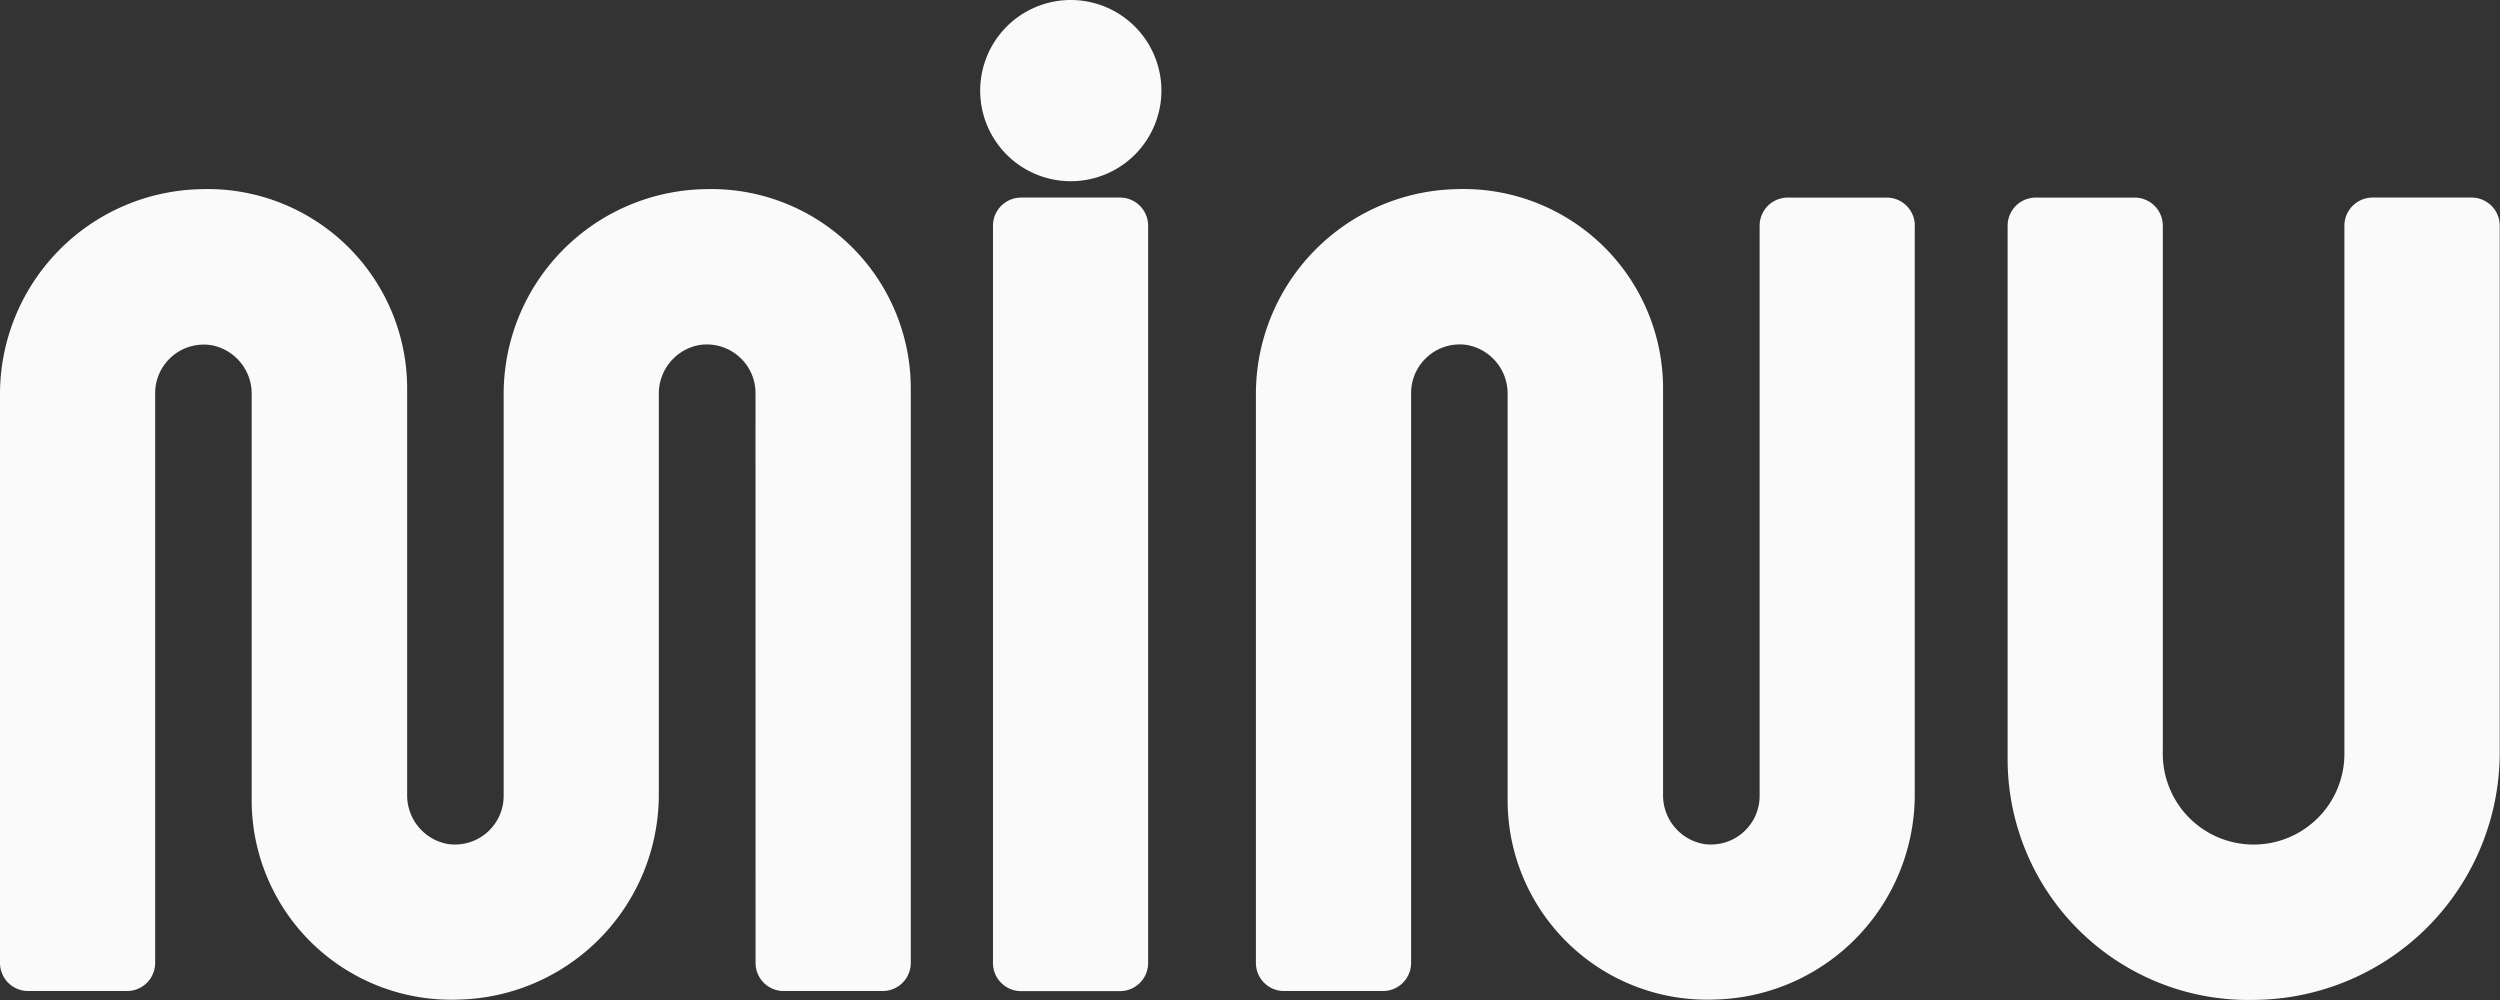
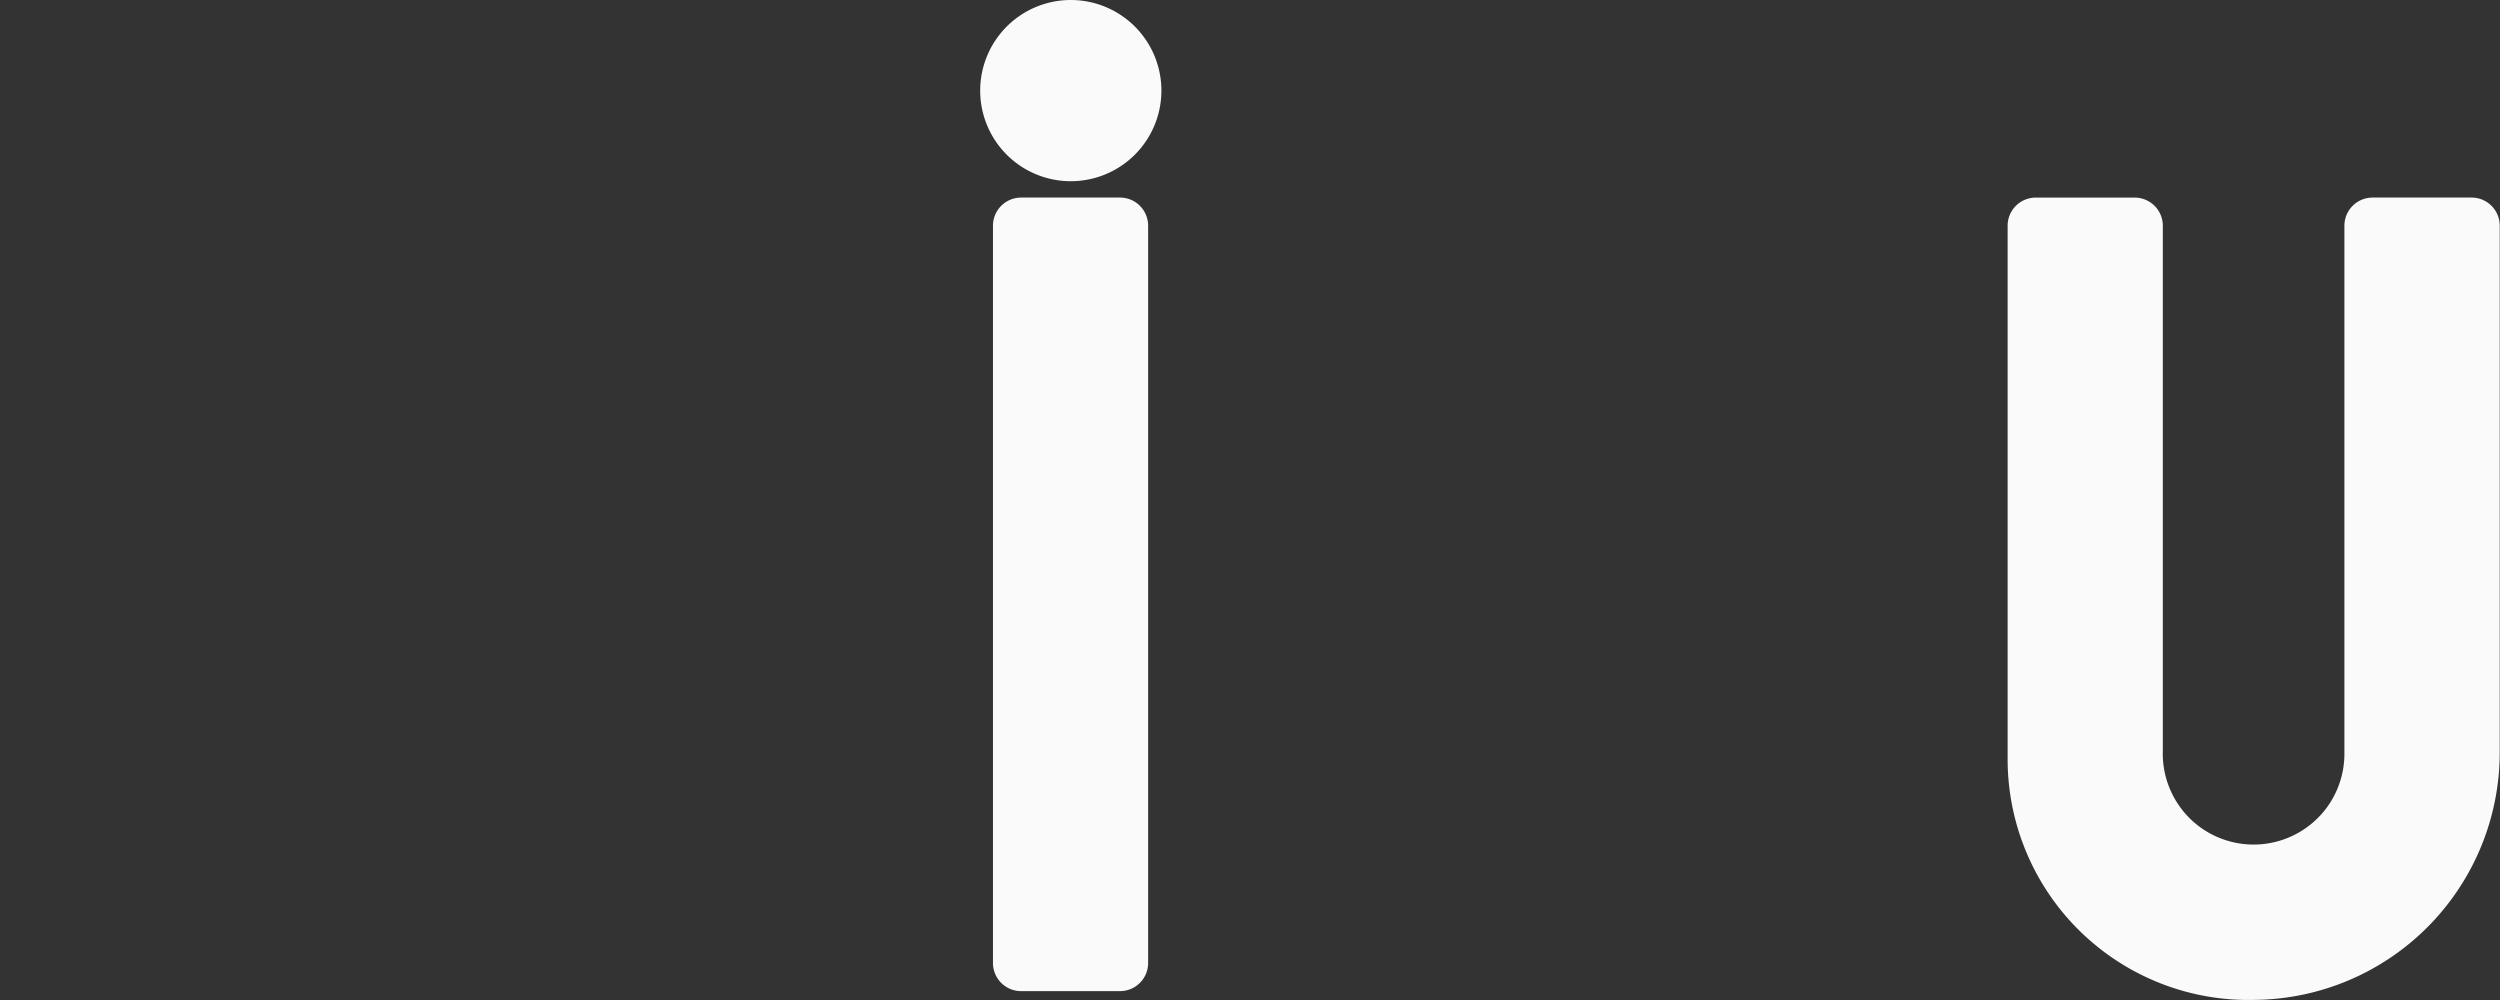
<svg xmlns="http://www.w3.org/2000/svg" width="80" height="32" fill="#fafafa">
  <rect width="100%" height="100%" fill="#333333" stroke="none" />
-   <path d="M61.272 7.225v18.173a6.56 6.56 0 0 1-6.445 6.589 6.38 6.38 0 0 1-2.502-.427c-.797-.308-1.524-.773-2.138-1.368s-1.102-1.306-1.436-2.092a6.38 6.38 0 0 1-.507-2.487V12.608a1.58 1.58 0 0 0-1.289-1.567 1.55 1.55 0 0 0-1.249.35 1.57 1.57 0 0 0-.404.527c-.095.203-.145.423-.147.647v18.248a.9.9 0 0 1-.9.9h-3.166a.9.9 0 0 1-.9-.9V12.642a6.56 6.56 0 0 1 6.445-6.59c.854-.027 1.705.118 2.502.427a6.4 6.4 0 0 1 2.138 1.367c.614.594 1.102 1.306 1.436 2.092a6.38 6.38 0 0 1 .508 2.487v13.013a1.58 1.58 0 0 0 1.289 1.567c.221.035.447.022.663-.038s.416-.166.587-.311.309-.325.404-.527a1.56 1.56 0 0 0 .147-.648V7.223a.9.9 0 0 1 .9-.9h3.167a.9.9 0 0 1 .9.9m-37.099 5.343a1.55 1.55 0 0 0-.148-.649 1.56 1.56 0 0 0-.993-.838c-.216-.06-.443-.072-.664-.037a1.58 1.58 0 0 0-1.289 1.567v12.79c.007 1.725-.665 3.383-1.871 4.616s-2.849 1.942-4.573 1.973c-.854.027-1.705-.119-2.502-.427s-1.524-.773-2.138-1.367-1.102-1.306-1.436-2.092a6.38 6.38 0 0 1-.508-2.487V12.613a1.58 1.58 0 0 0-1.288-1.567c-.221-.035-.447-.022-.663.038s-.416.166-.587.311-.309.324-.404.527a1.56 1.56 0 0 0-.147.648v18.243a.9.9 0 0 1-.9.9H.9a.9.9 0 0 1-.9-.9v-18.17c-.007-1.725.665-3.384 1.871-4.617S4.72 6.084 6.445 6.053c.854-.027 1.705.118 2.502.427a6.4 6.4 0 0 1 2.138 1.367c.614.594 1.102 1.306 1.436 2.092a6.38 6.38 0 0 1 .508 2.487v13.013a1.58 1.58 0 0 0 1.288 1.567 1.56 1.56 0 0 0 1.653-.877 1.56 1.56 0 0 0 .147-.648V12.643a6.56 6.56 0 0 1 6.444-6.59c.854-.027 1.705.118 2.502.427a6.4 6.4 0 0 1 2.138 1.367c.614.594 1.102 1.306 1.436 2.092a6.38 6.38 0 0 1 .508 2.487v18.387a.9.9 0 0 1-.9.9h-3.167a.9.9 0 0 1-.9-.9l-.002-18.247z" />
  <path d="M32.675 6.322h3.165a.9.9 0 0 1 .9.9v23.594a.9.9 0 0 1-.9.9h-3.165a.9.9 0 0 1-.9-.9V7.223a.9.9 0 0 1 .9-.9m43.25-.001h3.166a.9.9 0 0 1 .9.9v16.822a7.92 7.92 0 0 1-7.828 7.952c-1.028.028-2.051-.149-3.01-.523s-1.832-.935-2.57-1.651-1.325-1.573-1.727-2.52-.61-1.964-.612-2.993V7.223a.9.9 0 0 1 .9-.9h3.166a.9.9 0 0 1 .9.9v16.822a2.9 2.9 0 0 0 .197 1.128c.14.359.349.687.617.965s.588.499.942.651.735.233 1.12.237a2.91 2.91 0 0 0 2.08-.846 2.87 2.87 0 0 0 .636-.952 2.91 2.91 0 0 0 .219-1.124V7.223a.9.9 0 0 1 .9-.9M37.165 2.9a2.9 2.9 0 0 1-4.95 2.05A2.9 2.9 0 0 1 34.265 0a2.9 2.9 0 0 1 2.9 2.9z" />
</svg>